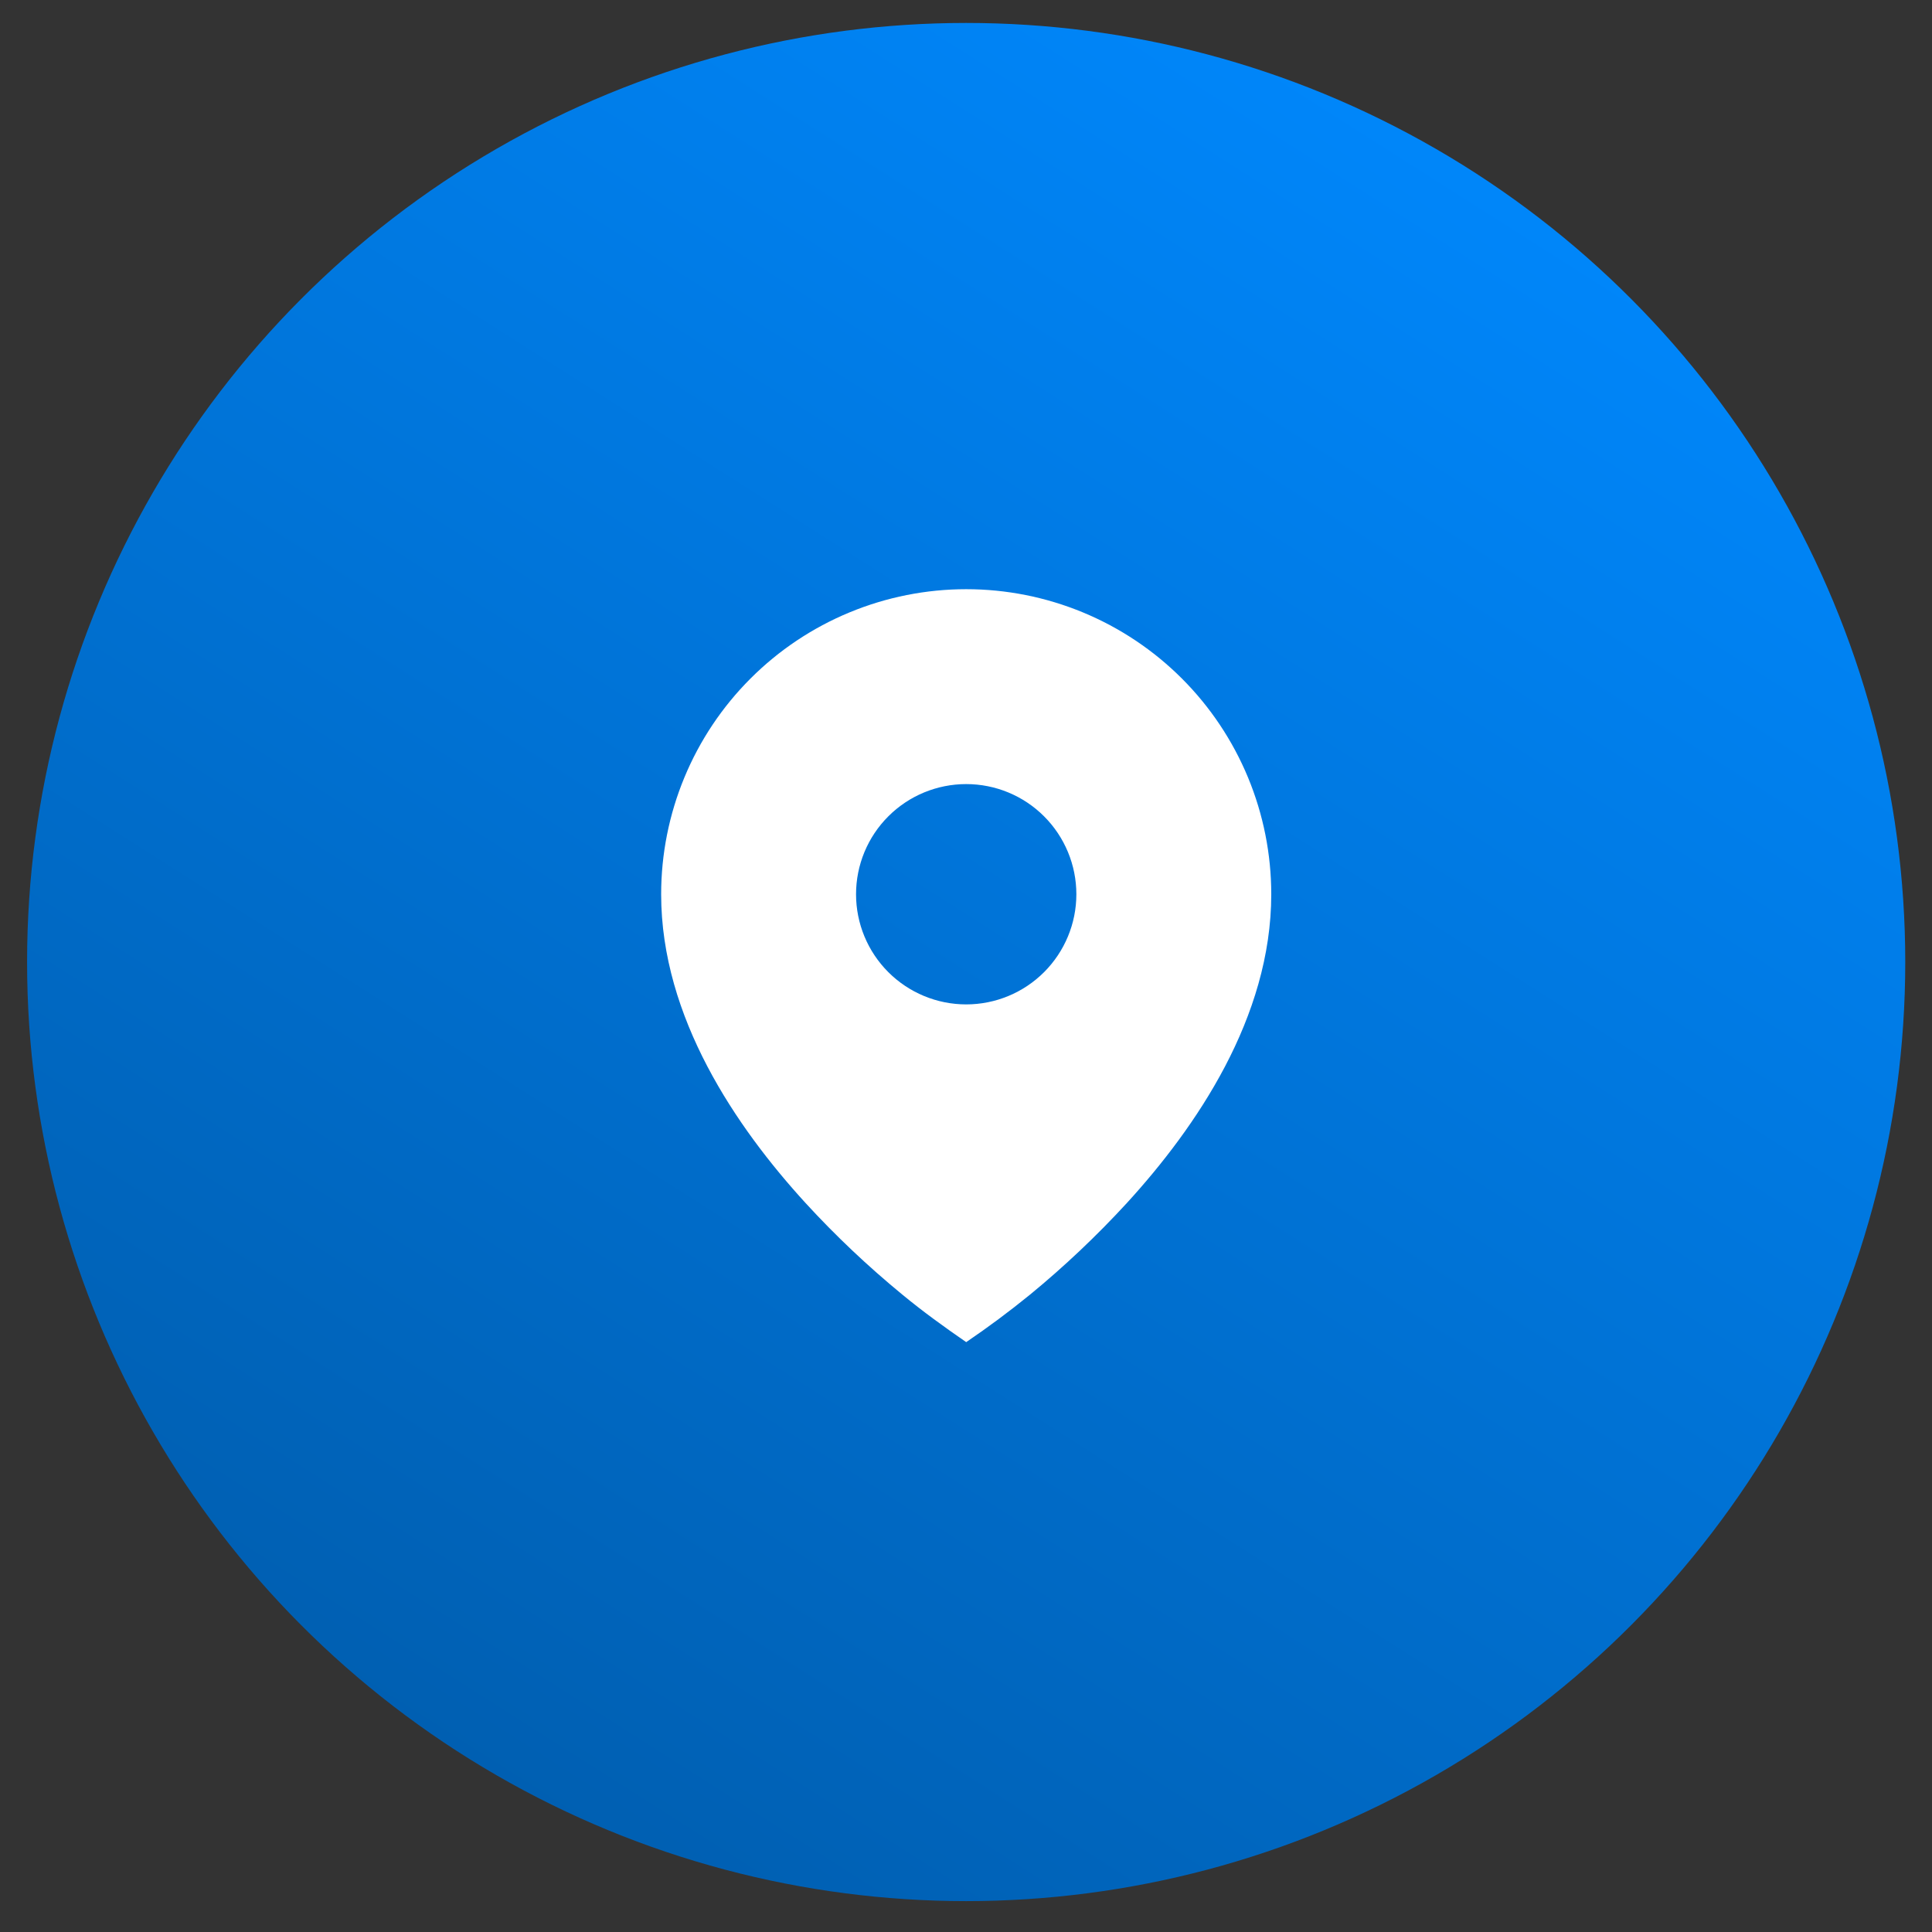
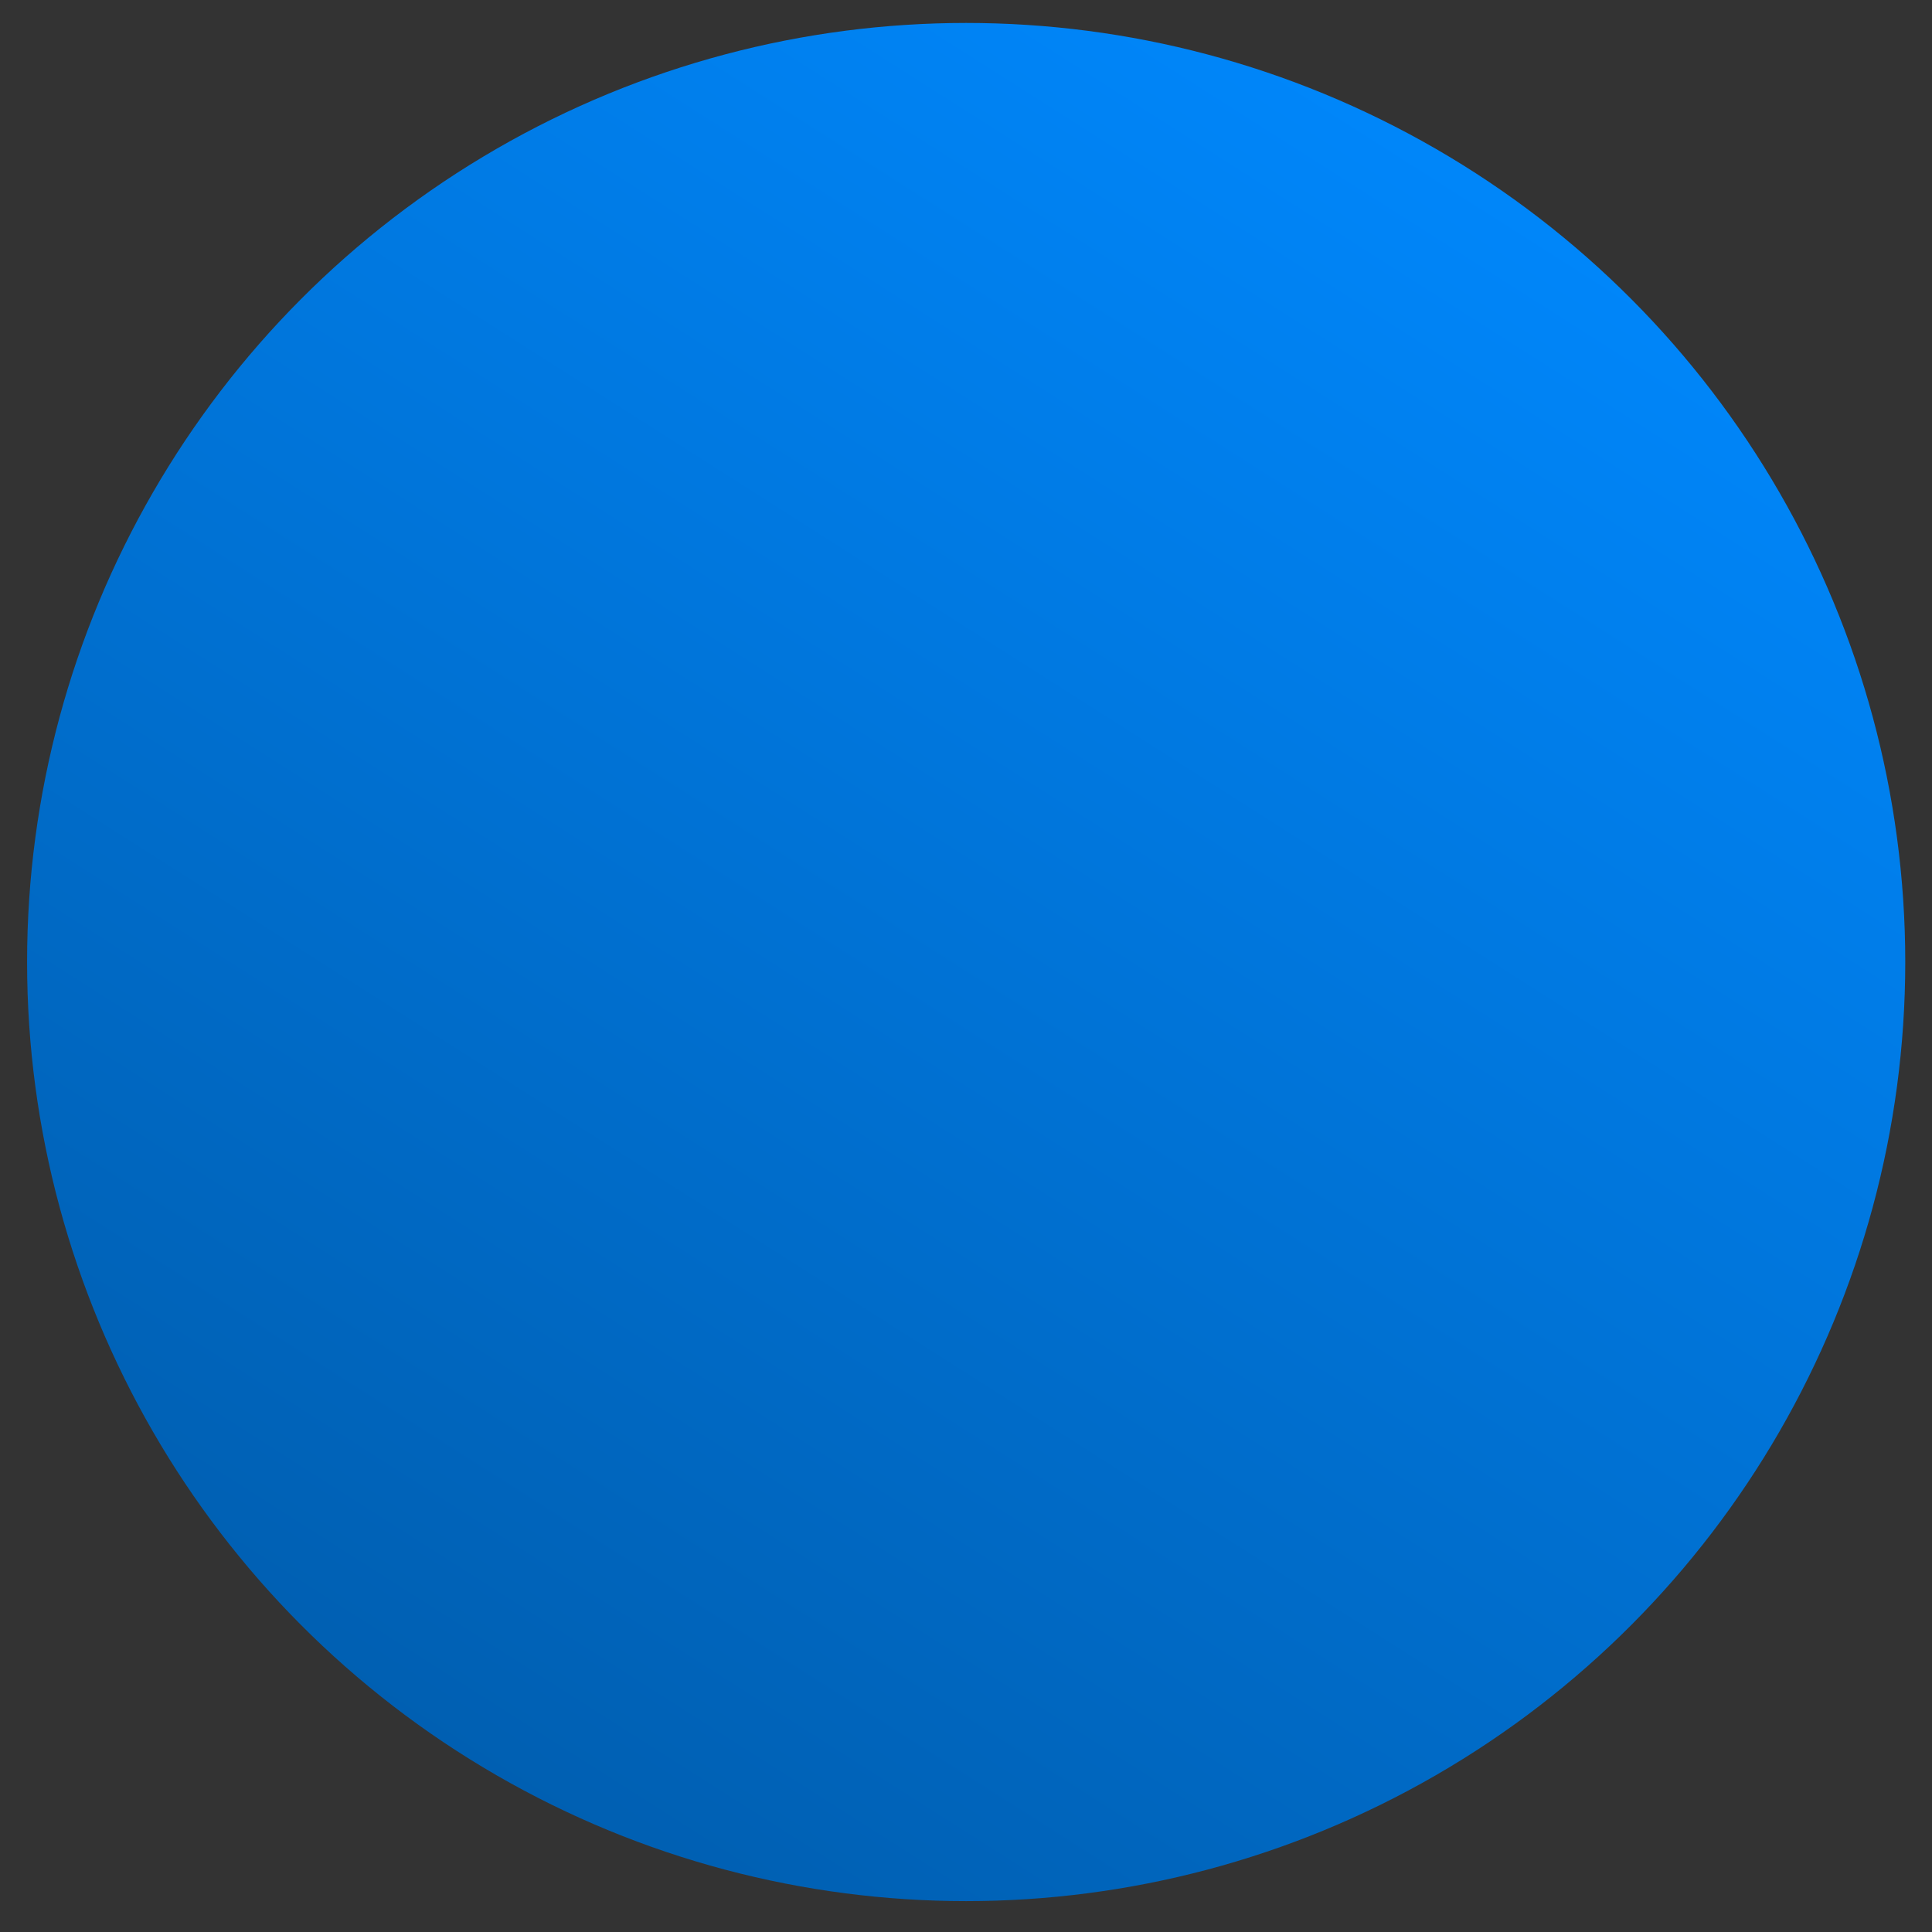
<svg xmlns="http://www.w3.org/2000/svg" width="57" height="57" viewBox="0 0 57 57" fill="none">
  <rect x="0" y="0" width="57" height="57" fill="#333333" stroke="none" />
  <circle cx="28.505" cy="28.383" r="27.706" fill="url(#paint0_linear_172_1171)" />
-   <path d="M26.621 38.194C27.227 38.694 27.859 39.151 28.506 39.597C29.154 39.157 29.783 38.689 30.391 38.194C31.404 37.362 32.357 36.46 33.244 35.495C35.288 33.26 37.506 30.02 37.506 26.383C37.506 25.201 37.273 24.031 36.821 22.939C36.368 21.847 35.706 20.855 34.87 20.019C34.034 19.183 33.042 18.52 31.95 18.068C30.858 17.616 29.688 17.383 28.506 17.383C27.324 17.383 26.154 17.616 25.062 18.068C23.97 18.52 22.978 19.183 22.142 20.019C21.306 20.855 20.643 21.847 20.191 22.939C19.739 24.031 19.506 25.201 19.506 26.383C19.506 30.02 21.724 33.259 23.768 35.495C24.654 36.461 25.608 37.362 26.621 38.194ZM28.506 29.633C27.644 29.633 26.817 29.29 26.208 28.681C25.598 28.071 25.256 27.245 25.256 26.383C25.256 25.521 25.598 24.694 26.208 24.085C26.817 23.475 27.644 23.133 28.506 23.133C29.368 23.133 30.195 23.475 30.804 24.085C31.413 24.694 31.756 25.521 31.756 26.383C31.756 27.245 31.413 28.071 30.804 28.681C30.195 29.29 29.368 29.633 28.506 29.633Z" fill="white" />
  <defs>
    <linearGradient id="paint0_linear_172_1171" x1="44.37" y1="0.677" x2="9.111" y2="56.088" gradientUnits="userSpaceOnUse">
      <stop stop-color="#0089FF" />
      <stop offset="1" stop-color="#005BAA" />
    </linearGradient>
  </defs>
</svg>